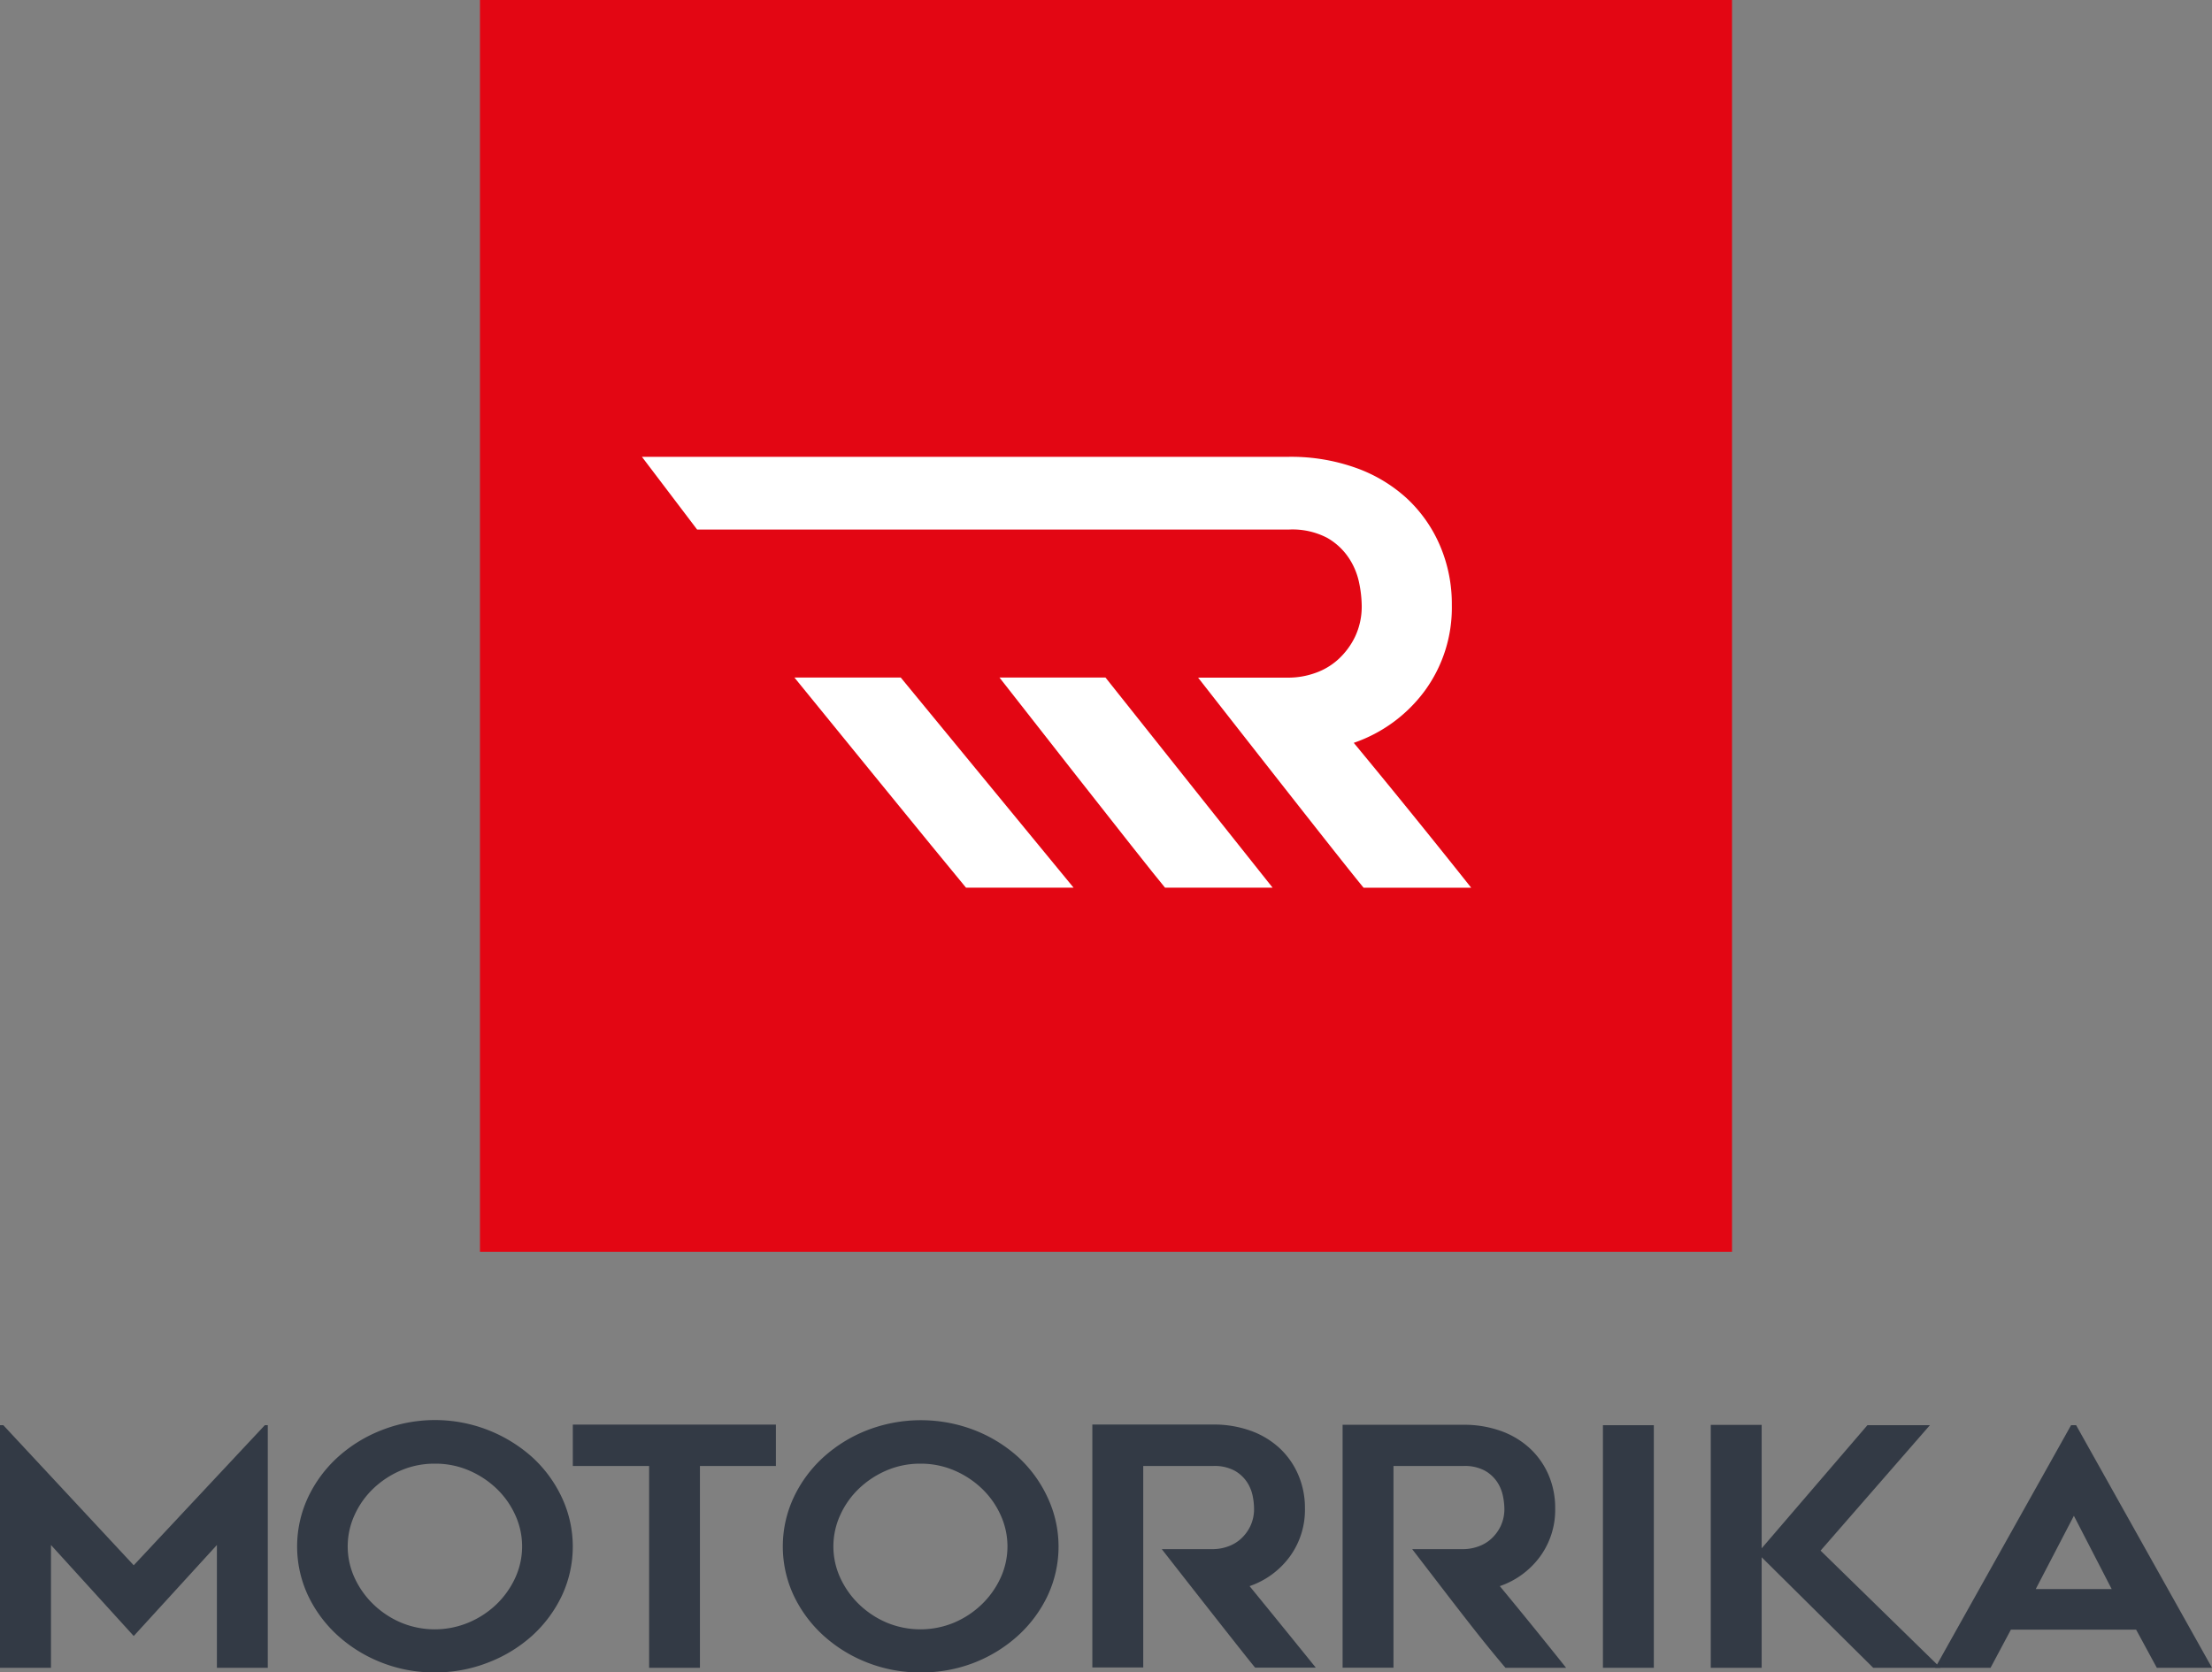
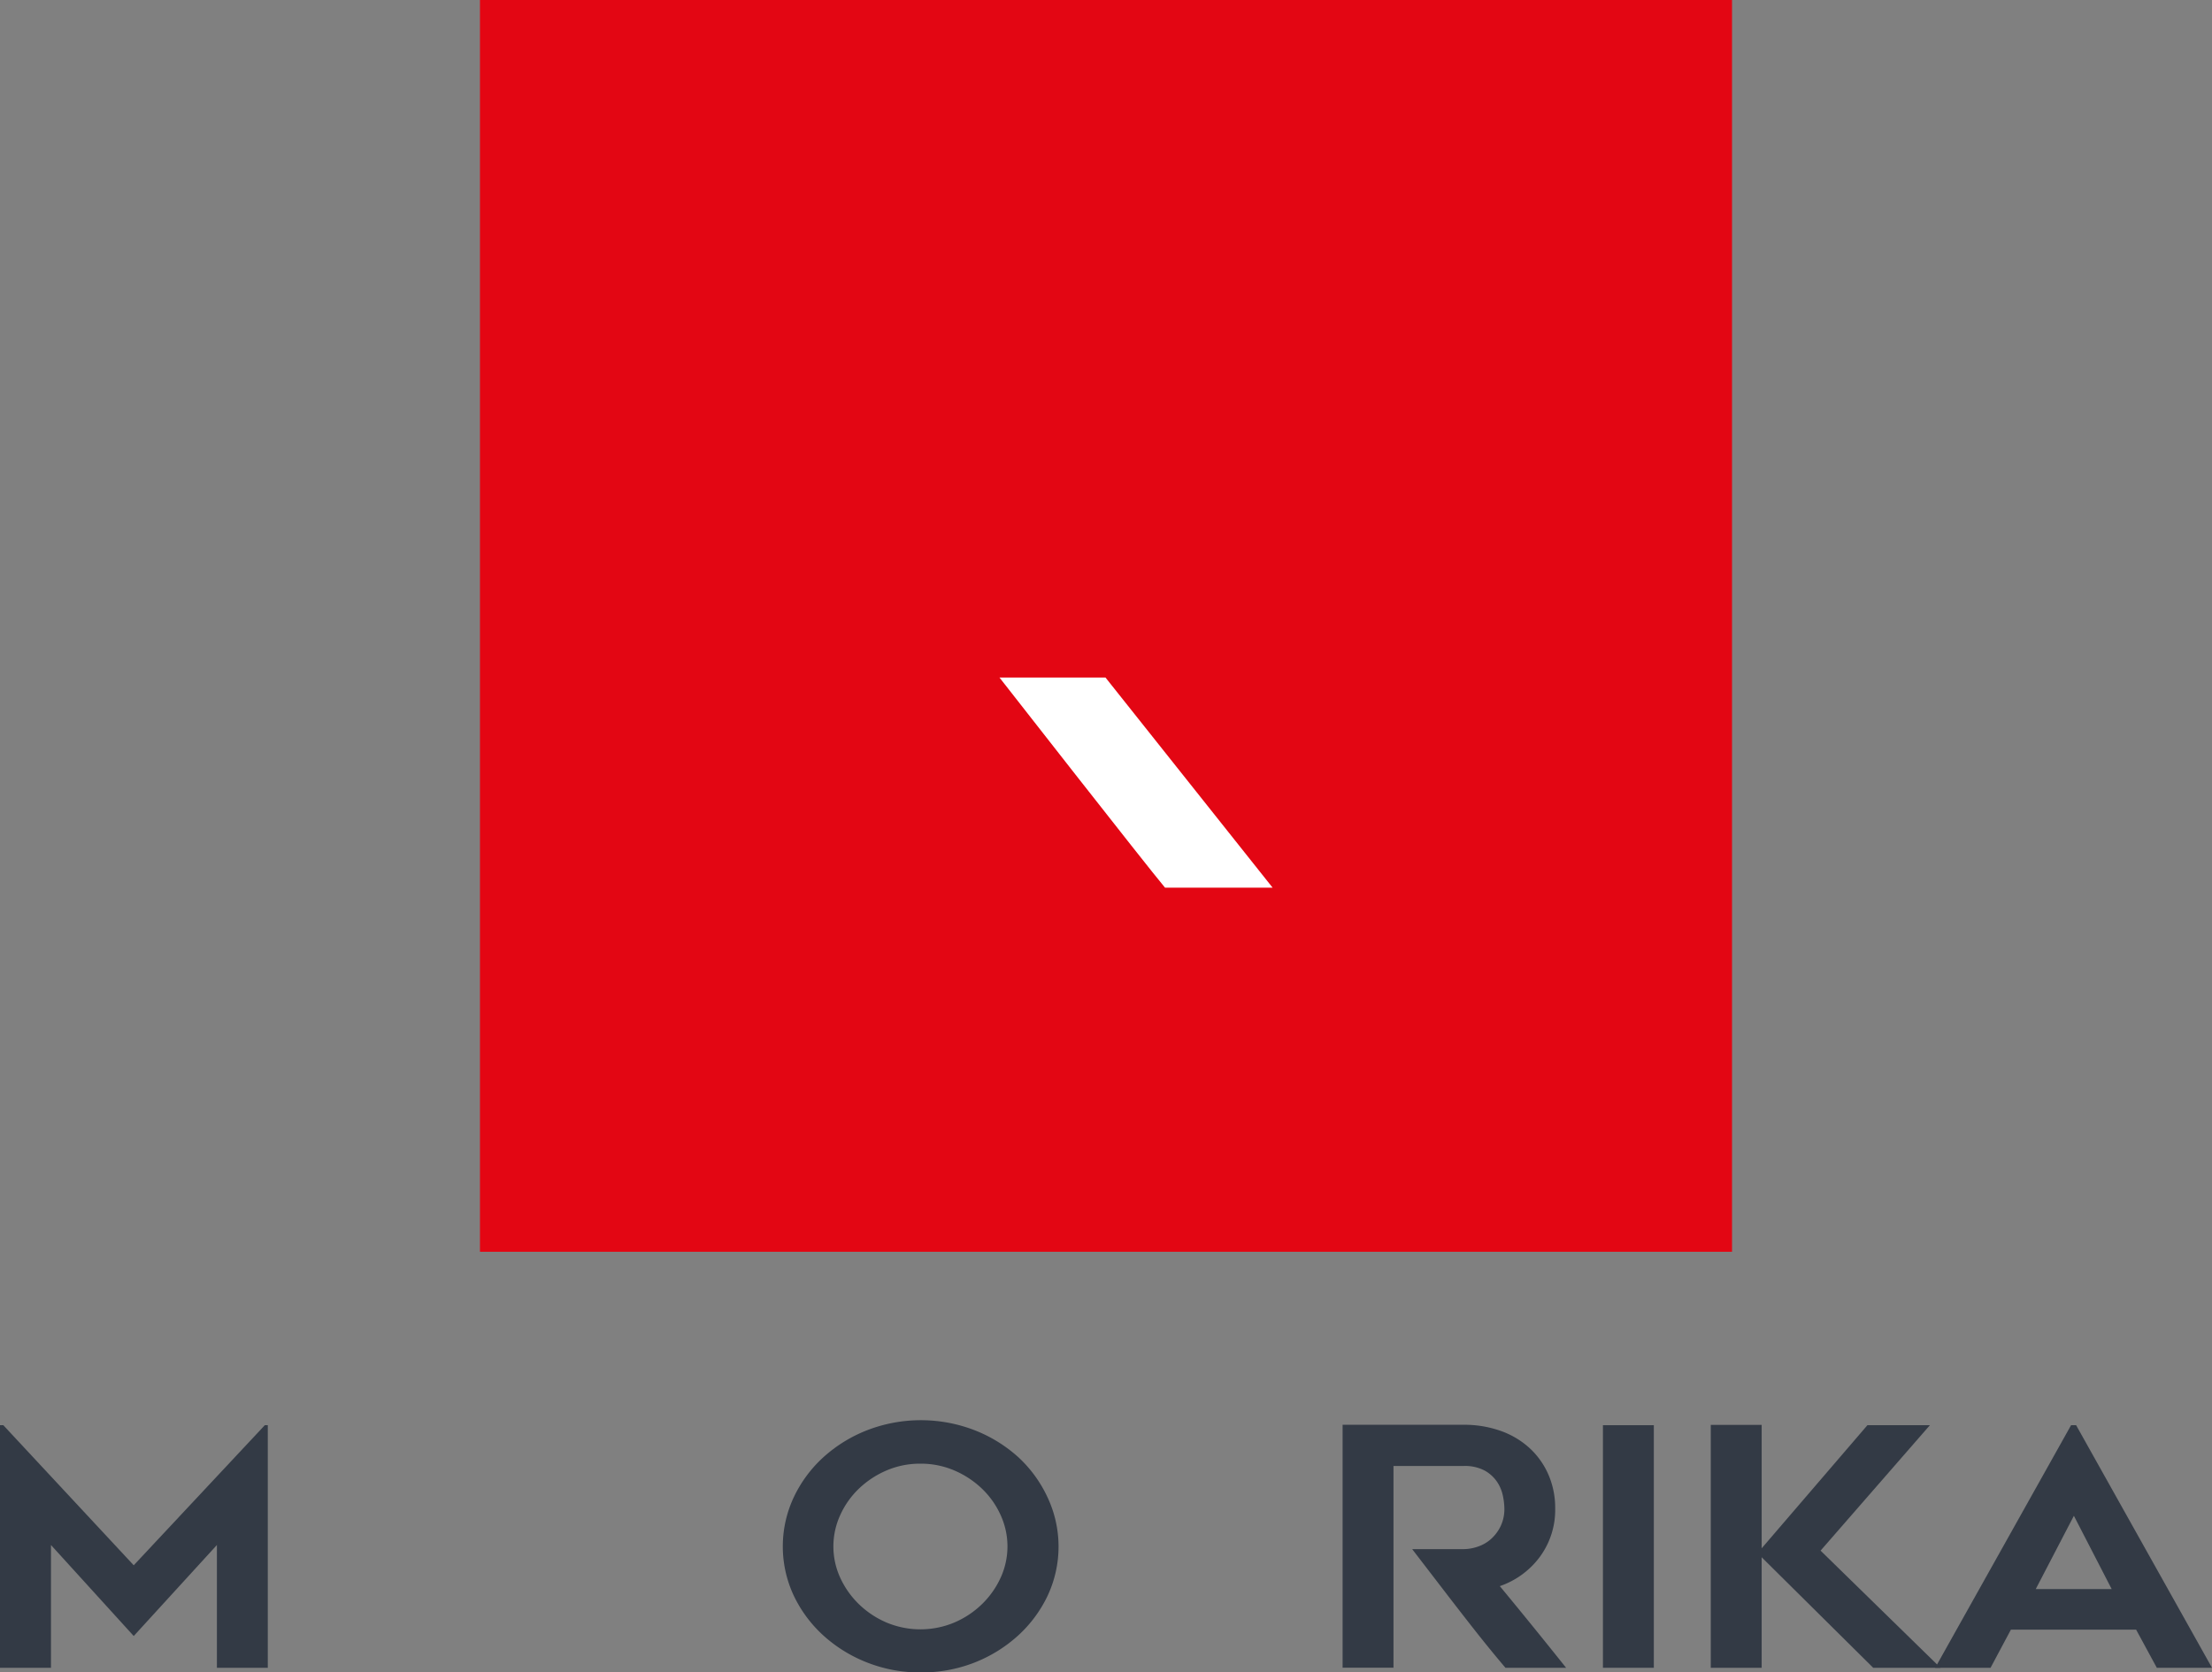
<svg xmlns="http://www.w3.org/2000/svg" viewBox="0 0 267.3 202.13">
  <rect x="0" y="0" width="267.3" height="202.13" fill="#808080" stroke="none" />
  <defs>
    <style>.cls-1{fill:#e30613;}.cls-2{fill:#fff;}.cls-3{fill:#333a45;}</style>
  </defs>
  <title>Ресурс 1sh5</title>
  <g id="Слой_2" data-name="Слой 2">
    <g id="Слой_1-2" data-name="Слой 1">
      <path class="cls-1" d="M209.3,151.29H58V0H209.3Z" />
-       <path class="cls-2" d="M163.59,89.78a17.85,17.85,0,0,0,8.61-6.33,17,17,0,0,0,3.24-10.31A17.87,17.87,0,0,0,174,65.92a16.84,16.84,0,0,0-4-5.69,18.09,18.09,0,0,0-6.2-3.7,23.3,23.3,0,0,0-8-1.32H77.57L84.24,64h71.55a9.06,9.06,0,0,1,4.58,1A7.72,7.72,0,0,1,163,67.45a8.43,8.43,0,0,1,1.24,3,14.23,14.23,0,0,1,.31,2.7,8.52,8.52,0,0,1-.82,3.84,9,9,0,0,1-2.06,2.74,8.07,8.07,0,0,1-2.83,1.64,9.61,9.61,0,0,1-3.06.53h-11s17.72,22.68,20,25.39h13Q170.77,98.46,163.59,89.78Z" />
-       <path class="cls-2" d="M108.85,81.89H96s18.45,22.68,20.73,25.39h13Z" />
      <path class="cls-2" d="M133.59,81.89H120.78s17.72,22.68,20,25.39h13Z" />
      <path class="cls-2" d="M112,71.48" />
      <path class="cls-3" d="M32.36,172.25v29.32H26.21V186.73l-10.05,11-10-11v14.84H0V172.25H.4l15.76,16.93L32,172.25Z" />
-       <path class="cls-3" d="M52.54,202.13a17.31,17.31,0,0,1-6.45-1.2,17.12,17.12,0,0,1-5.29-3.27,15.51,15.51,0,0,1-3.58-4.83,14,14,0,0,1,0-11.85,15.45,15.45,0,0,1,3.58-4.85,17.14,17.14,0,0,1,5.29-3.27,17.63,17.63,0,0,1,18.24,3.27A15.47,15.47,0,0,1,67.9,181a14,14,0,0,1,0,11.85,15.52,15.52,0,0,1-3.58,4.83A17.13,17.13,0,0,1,59,200.93,17.44,17.44,0,0,1,52.54,202.13Zm0-25.23a10.23,10.23,0,0,0-4.1.82,11.16,11.16,0,0,0-3.33,2.19,10.27,10.27,0,0,0-2.26,3.19,9.09,9.09,0,0,0,0,7.6,10.59,10.59,0,0,0,2.26,3.19,11,11,0,0,0,3.33,2.21,10.61,10.61,0,0,0,8.19,0A11,11,0,0,0,60,193.89a10.59,10.59,0,0,0,2.26-3.19,9.09,9.09,0,0,0,0-7.6A10.27,10.27,0,0,0,60,179.91a11.16,11.16,0,0,0-3.33-2.19A10.23,10.23,0,0,0,52.56,176.9Z" />
-       <path class="cls-3" d="M93.76,177.18H84.58v24.39H78.44V177.18H69.22v-5H93.76Z" />
      <path class="cls-3" d="M111.23,202.13a17.31,17.31,0,0,1-6.45-1.2,17.12,17.12,0,0,1-5.29-3.27,15.5,15.5,0,0,1-3.58-4.83,14,14,0,0,1,0-11.85,15.45,15.45,0,0,1,3.58-4.85,17.14,17.14,0,0,1,5.29-3.27,18,18,0,0,1,13,0,17.15,17.15,0,0,1,5.29,3.27A15.47,15.47,0,0,1,126.6,181a14,14,0,0,1,0,11.85,15.52,15.52,0,0,1-3.58,4.83,17.13,17.13,0,0,1-5.29,3.27A17.43,17.43,0,0,1,111.23,202.13Zm0-25.23a10.23,10.23,0,0,0-4.1.82,11.16,11.16,0,0,0-3.33,2.19,10.27,10.27,0,0,0-2.26,3.19,9.09,9.09,0,0,0,0,7.6,10.59,10.59,0,0,0,2.26,3.19,11,11,0,0,0,3.33,2.21,10.61,10.61,0,0,0,8.19,0,11,11,0,0,0,3.33-2.21,10.59,10.59,0,0,0,2.26-3.19,9.09,9.09,0,0,0,0-7.6,10.27,10.27,0,0,0-2.26-3.19,11.16,11.16,0,0,0-3.33-2.19A10.23,10.23,0,0,0,111.25,176.9Z" />
      <path class="cls-3" d="M199.85,201.57H193.7V172.25h6.15Z" />
      <path class="cls-3" d="M226.36,201.57l-13.48-13.36v13.36h-6.15V172.21h6.15v14.92l12.78-14.88h7.55L220,187.41l14.49,14.16Z" />
      <path class="cls-3" d="M233.85,201.57l16.42-29.32h.61l16.42,29.32h-6.67l-2.5-4.61H243l-2.46,4.61ZM246,192.06h9.18l-4.57-8.86Z" />
-       <path class="cls-3" d="M151,191.7a10.07,10.07,0,0,0,4.86-3.57,9.56,9.56,0,0,0,1.83-5.82,10.08,10.08,0,0,0-.81-4.07A9.5,9.5,0,0,0,154.6,175a10.2,10.2,0,0,0-3.5-2.09,13.14,13.14,0,0,0-4.51-.74H132v29.36h6.15V177.18h8.45a5.11,5.11,0,0,1,2.58.56,4.35,4.35,0,0,1,1.49,1.36,4.75,4.75,0,0,1,.7,1.68,8,8,0,0,1,.17,1.52,4.8,4.8,0,0,1-.46,2.17,5,5,0,0,1-1.16,1.54,4.55,4.55,0,0,1-1.6.92,5.42,5.42,0,0,1-1.73.3h-6.2s10,12.8,11.28,14.32H159Q155,196.6,151,191.7Z" />
      <path class="cls-3" d="M181.24,191.7a10.07,10.07,0,0,0,4.86-3.57,9.56,9.56,0,0,0,1.83-5.82,10.08,10.08,0,0,0-.81-4.07,9.5,9.5,0,0,0-2.27-3.21,10.2,10.2,0,0,0-3.5-2.09,13.14,13.14,0,0,0-4.51-.74h-14.6v29.36h6.15v-9.35h0v-5h0V177.18h8.45a5.11,5.11,0,0,1,2.58.56,4.35,4.35,0,0,1,1.49,1.36,4.75,4.75,0,0,1,.7,1.68,8,8,0,0,1,.18,1.52,4.81,4.81,0,0,1-.46,2.17,5,5,0,0,1-1.16,1.54,4.55,4.55,0,0,1-1.6.92,5.42,5.42,0,0,1-1.73.3h-6.19l3.84,5h0q1.84,2.4,3.67,4.73t3.76,4.61h7.33Q185.29,196.6,181.24,191.7Z" />
    </g>
  </g>
</svg>